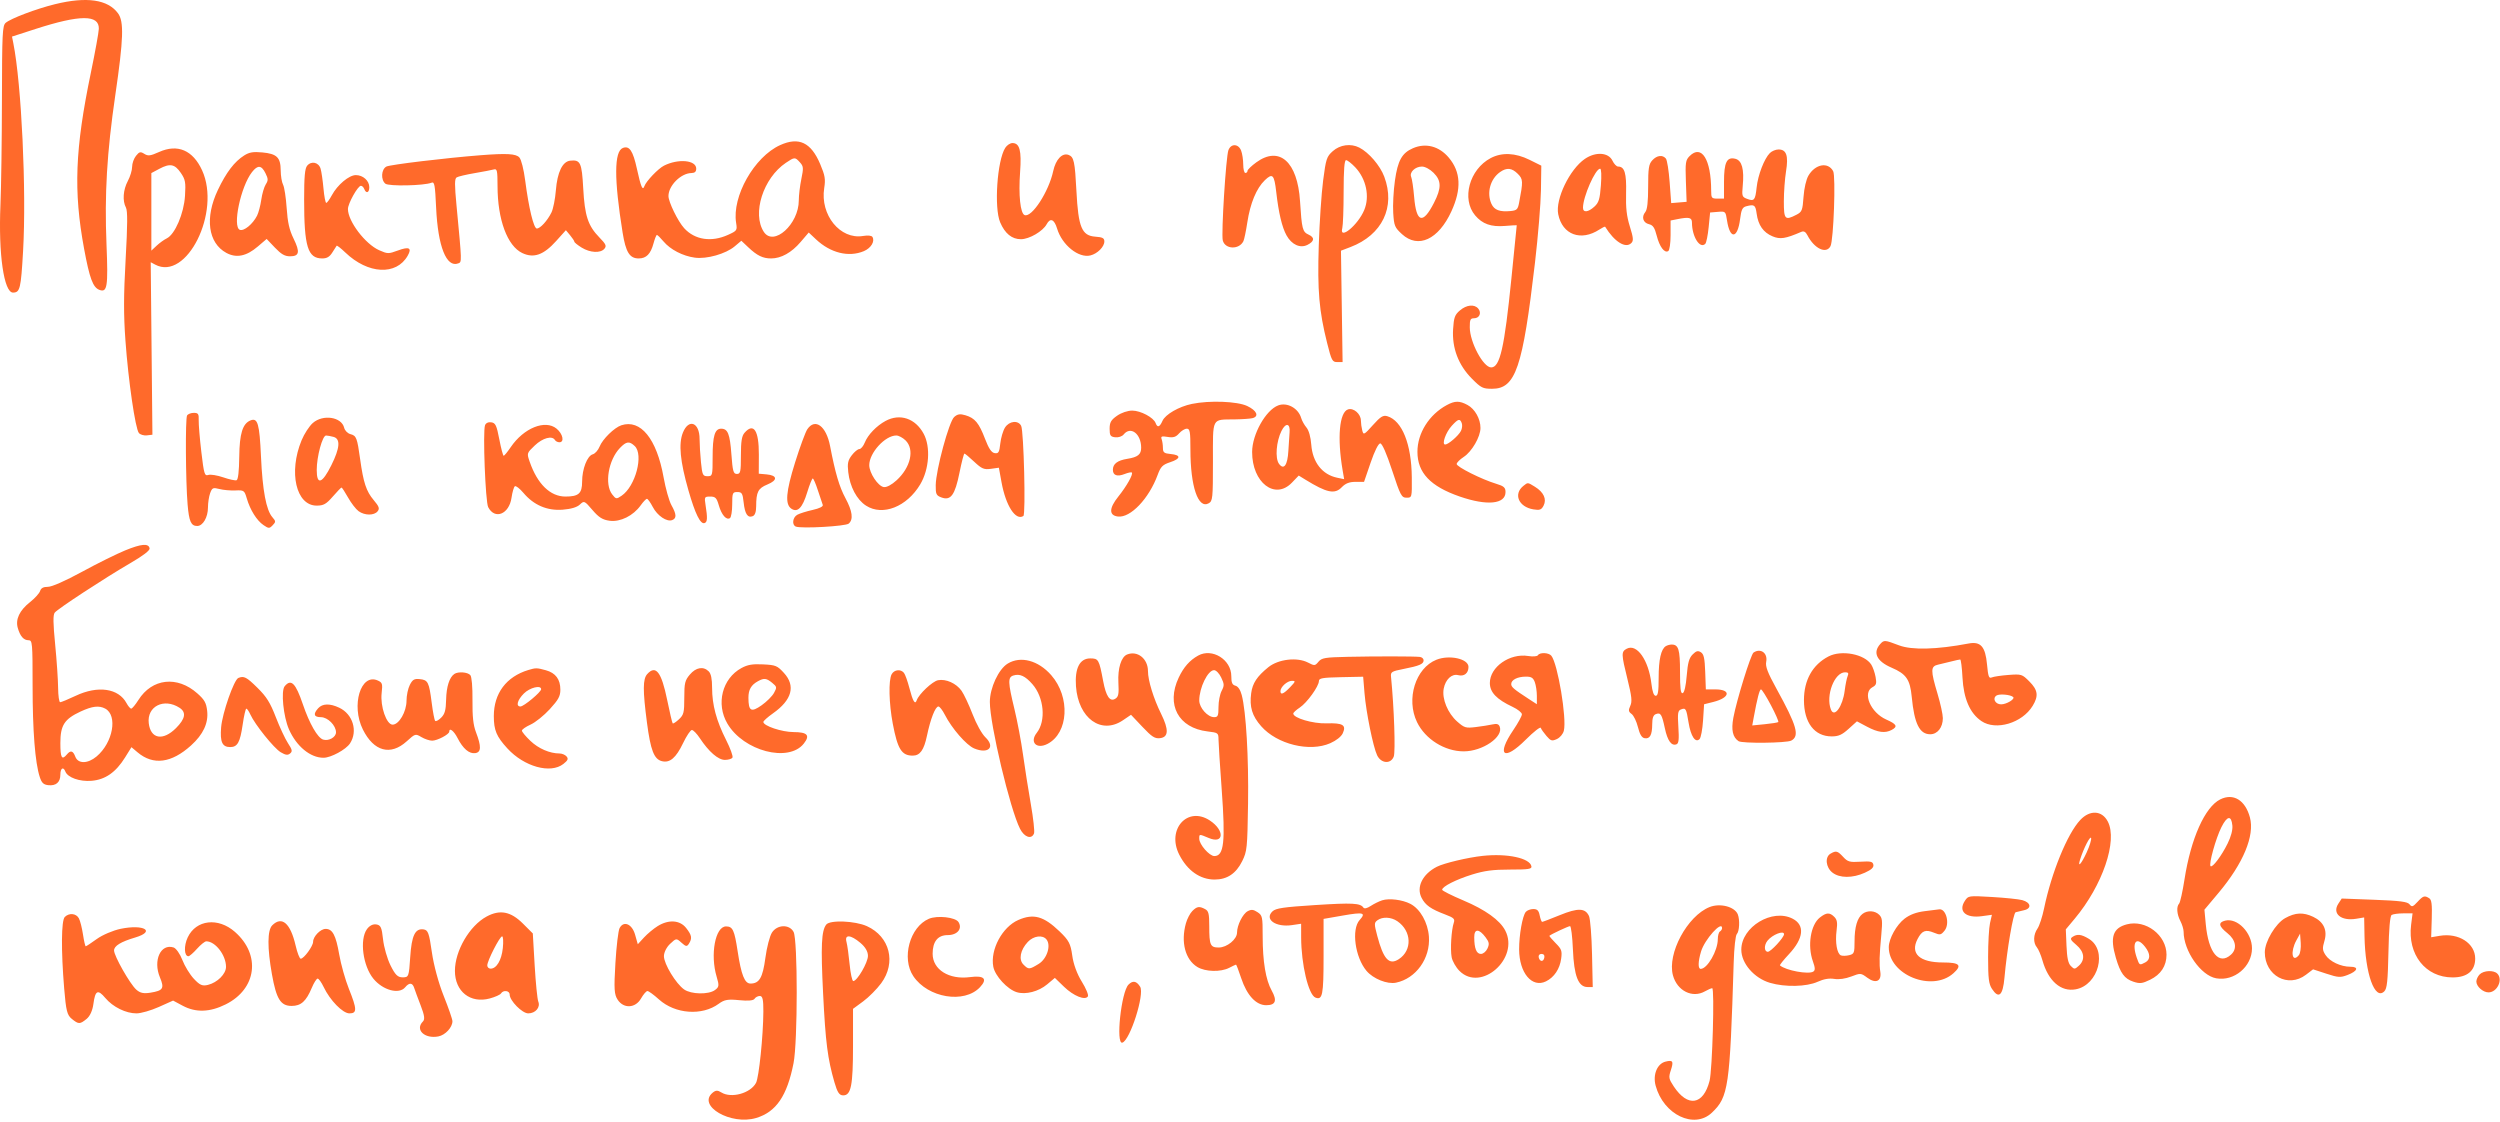
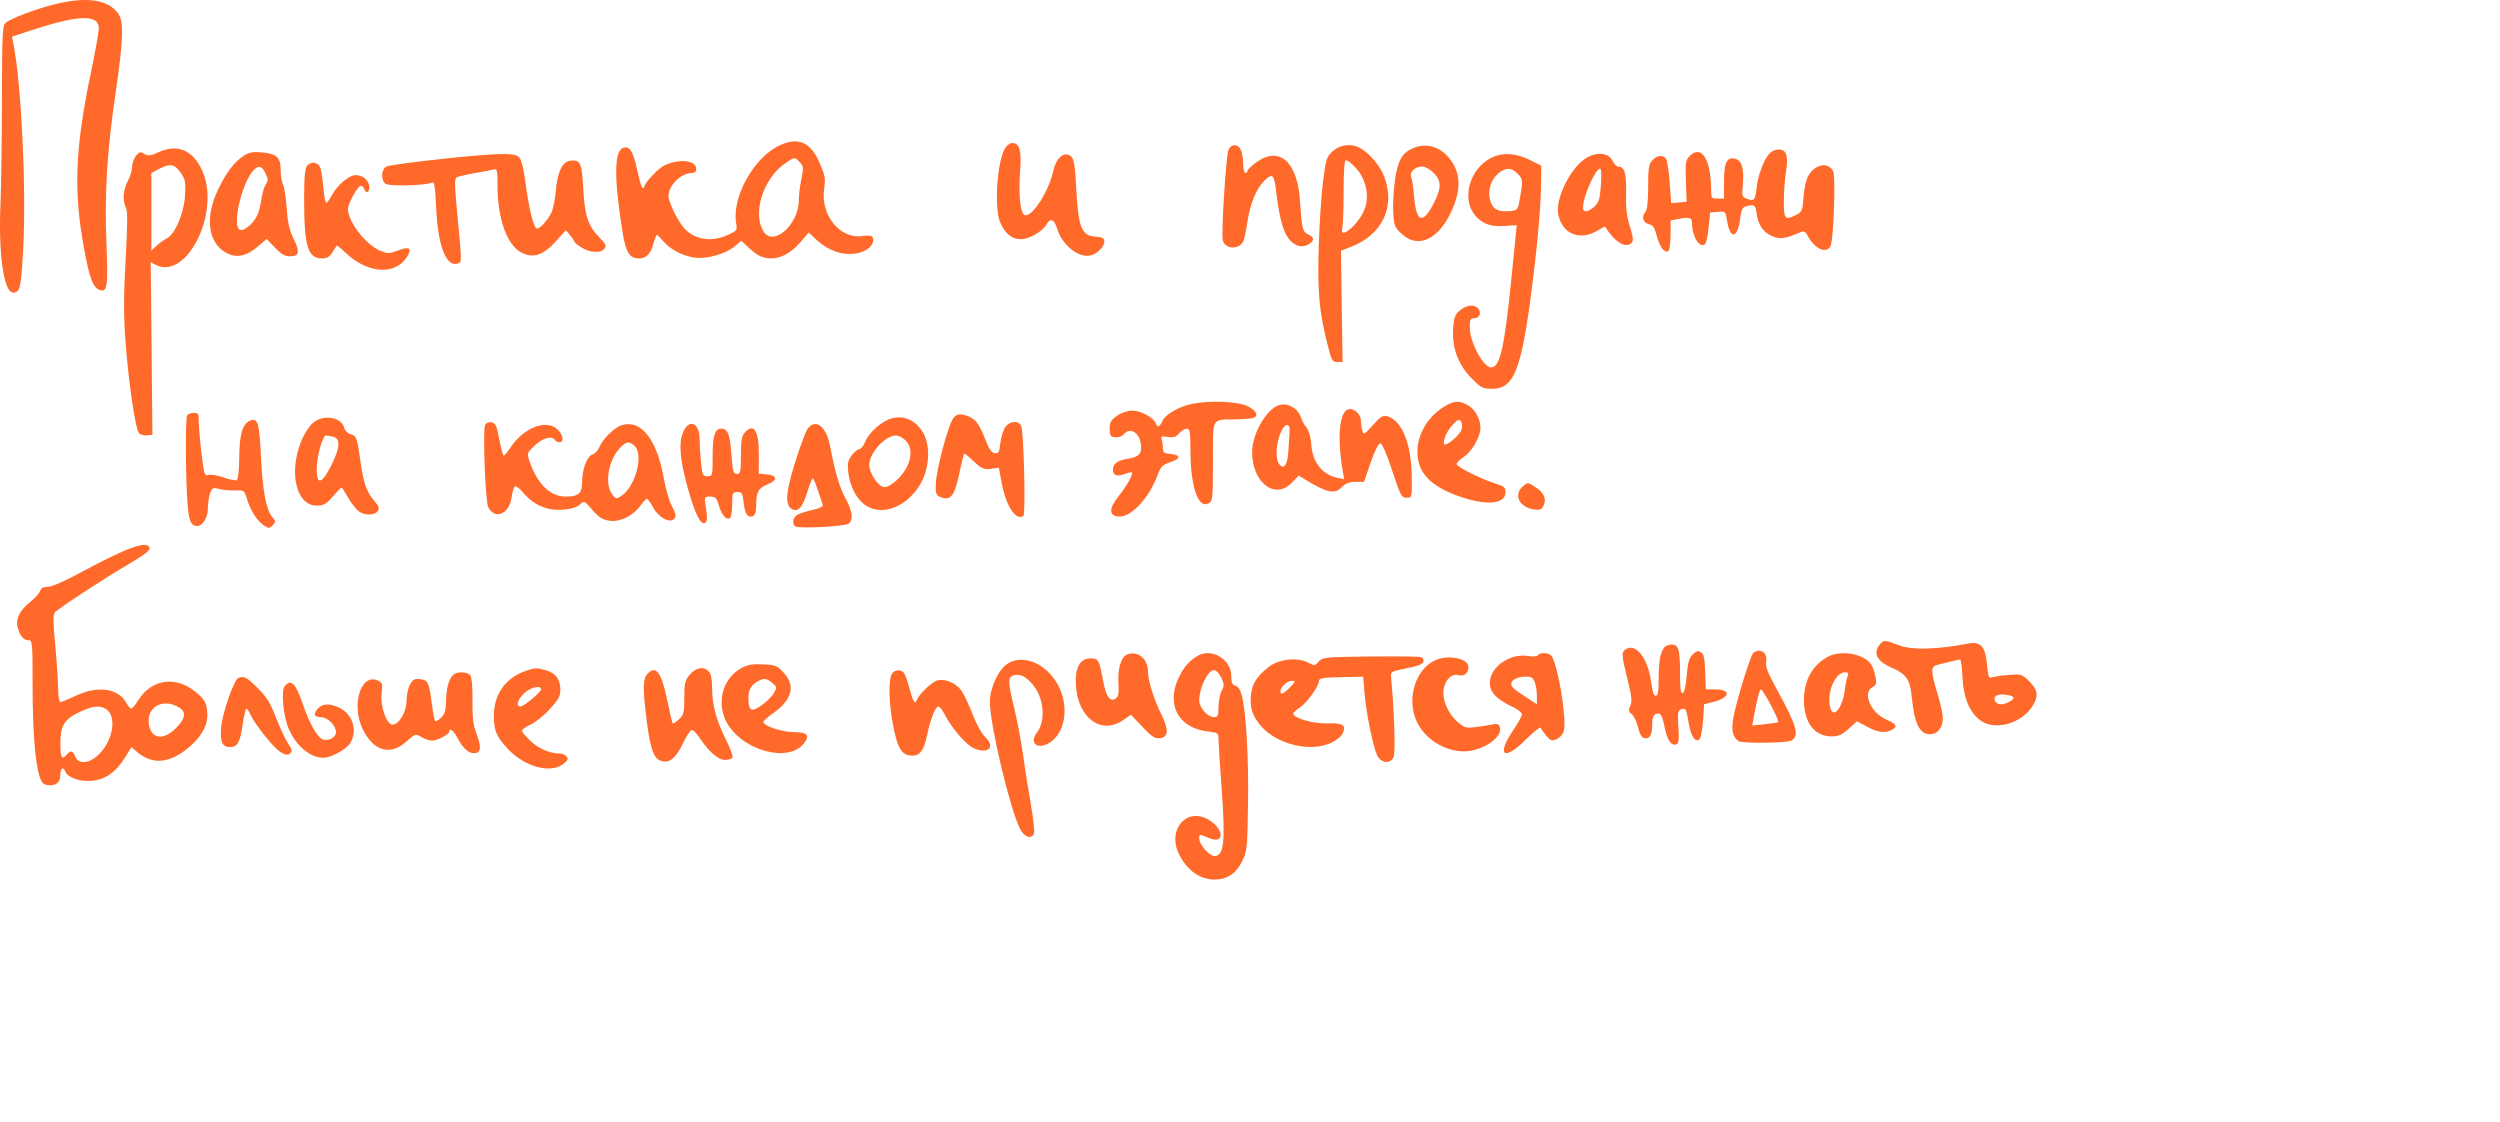
<svg xmlns="http://www.w3.org/2000/svg" width="1170" height="525" viewBox="0 0 1170 525" fill="none">
  <path fill-rule="evenodd" clip-rule="evenodd" d="M557.829 189.025C551.735 190.279 545.361 193.949 544.04 196.966C542.738 199.937 541.669 200.277 540.825 197.988C539.866 195.389 533.814 192.166 529.888 192.162C527.746 192.16 524.781 193.167 522.762 194.582C519.944 196.557 519.302 197.686 519.302 200.671C519.302 203.823 519.67 204.379 521.935 204.653C523.399 204.83 525.148 204.242 525.877 203.329C529.125 199.258 534.064 203.011 534.064 209.549C534.064 212.689 532.501 213.942 527.611 214.724C522.971 215.467 520.829 217.086 520.829 219.85C520.829 222.502 522.854 223.218 526.394 221.818C527.968 221.196 529.455 220.894 529.698 221.147C530.438 221.915 527.282 227.529 523.387 232.378C518.981 237.863 518.918 241.226 523.21 241.737C529.055 242.433 537.7 233.372 541.772 222.28C543.203 218.386 544.091 217.487 547.668 216.308C552.703 214.651 552.775 212.93 547.829 212.476C544.831 212.201 544.244 211.738 544.244 209.65C544.244 208.278 543.974 206.424 543.646 205.531C543.158 204.209 543.68 204.014 546.456 204.483C549.083 204.926 550.311 204.549 551.795 202.843C552.855 201.625 554.487 200.628 555.421 200.628C556.885 200.628 557.119 201.981 557.118 210.422C557.115 227.66 560.724 238.296 565.646 235.557C567.533 234.506 567.659 233.281 567.659 216.015C567.659 194.921 566.869 196.444 577.906 196.274C581.508 196.219 585.258 195.953 586.238 195.683C589.368 194.819 588.155 192.118 583.693 190.011C579.028 187.809 566.128 187.318 557.829 189.025ZM677.098 189.581C668.807 194.05 663.352 202.727 663.359 211.439C663.365 221.241 669.396 227.613 683.187 232.387C695.948 236.803 704.585 235.957 704.585 230.29C704.585 228.17 703.813 227.49 700.17 226.392C693.465 224.373 681.674 218.465 681.719 217.148C681.74 216.506 683.214 215.028 684.995 213.864C688.841 211.348 692.838 204.462 692.861 200.311C692.885 196.057 690.262 191.389 686.803 189.529C683.034 187.502 680.935 187.514 677.098 189.581ZM598.2 189.727C592.362 191.936 586.01 203.274 585.994 211.515C585.965 225.859 596.682 234.134 604.61 225.89L607.809 222.562L610.894 224.46C620.981 230.667 624.665 231.435 627.956 228.012C629.669 226.23 631.512 225.511 634.367 225.511H638.373L641.456 216.511C643.312 211.092 645.1 207.511 645.949 207.511C646.84 207.511 648.898 212.188 651.539 220.216C655.384 231.904 655.923 232.922 658.264 232.922C660.797 232.922 660.809 232.876 660.721 223.393C660.577 207.841 656.178 196.858 649.264 194.786C647.314 194.201 646.089 194.957 642.514 198.949C638.379 203.568 638.114 203.7 637.53 201.434C637.191 200.117 636.907 198.041 636.9 196.822C636.879 193.709 633.459 190.743 630.873 191.596C626.812 192.937 625.755 204.9 628.353 220.117L629.059 224.253L625.806 223.576C618.821 222.123 614.291 216.349 613.676 208.114C613.409 204.524 612.531 201.388 611.435 200.099C610.443 198.934 609.324 196.921 608.947 195.626C607.605 191.023 602.37 188.148 598.2 189.727ZM87.551 194.449C86.701 195.88 86.874 225.21 87.796 236.099C88.474 244.082 89.403 246.158 92.303 246.158C94.961 246.158 97.326 242.091 97.326 237.521C97.326 235.359 97.787 232.331 98.35 230.791C99.273 228.266 99.695 228.076 102.676 228.855C104.493 229.331 107.862 229.633 110.163 229.528C114.153 229.345 114.398 229.515 115.491 233.246C117.082 238.676 120.157 243.593 123.299 245.734C125.748 247.403 126.082 247.41 127.606 245.824C129.131 244.239 129.121 243.948 127.48 242.062C124.574 238.723 122.867 229.624 122.137 213.595C121.439 198.246 120.614 195.404 117.25 196.747C113.546 198.226 112.091 202.916 111.97 213.769C111.893 220.597 111.443 224.498 110.702 224.756C110.069 224.975 107.268 224.366 104.477 223.401C101.687 222.438 98.542 221.933 97.489 222.28C95.748 222.855 95.452 221.88 94.225 211.506C93.483 205.232 92.93 198.551 92.993 196.658C93.092 193.709 92.763 193.216 90.697 193.216C89.369 193.216 87.954 193.771 87.551 194.449ZM446.565 195.149C444.147 197.271 438.008 219.932 437.918 227.065C437.866 231.282 438.16 231.907 440.628 232.818C444.952 234.411 446.926 231.697 449.032 221.257C450.029 216.317 451.075 212.275 451.354 212.275C451.635 212.275 453.698 213.997 455.938 216.102C459.443 219.396 460.531 219.856 463.743 219.409L467.474 218.888L468.721 225.724C470.731 236.744 475.319 243.817 478.944 241.486C480.09 240.75 479.132 201.758 477.907 199.305C476.526 196.538 472.302 196.99 470.334 200.114C469.41 201.578 468.422 204.939 468.136 207.58C467.69 211.69 467.311 212.339 465.521 212.066C464.018 211.836 462.741 209.951 461.002 205.393C458.16 197.942 456.275 195.669 451.839 194.345C449.297 193.587 448.144 193.763 446.565 195.149ZM146.406 197.957C144.758 199.399 142.392 203.037 141.15 206.042C134.954 221.021 138.552 236.628 148.201 236.628C151.416 236.628 152.68 235.918 155.742 232.393C157.766 230.064 159.608 228.158 159.836 228.158C160.065 228.158 161.447 230.28 162.908 232.874C164.37 235.468 166.577 238.327 167.813 239.227C170.664 241.303 175.091 241.334 176.724 239.287C177.758 237.991 177.428 237.054 174.868 234.021C171.406 229.921 170.068 225.875 168.551 214.922C167.161 204.877 166.787 203.906 164.028 203.186C162.698 202.839 161.385 201.511 161.067 200.189C159.839 195.102 151.174 193.784 146.406 197.957ZM414.445 196.995C410.205 199.285 406.166 203.486 404.723 207.105C404.056 208.784 402.91 210.158 402.178 210.158C401.447 210.158 399.852 211.468 398.634 213.069C396.826 215.446 396.523 216.891 396.977 220.939C397.747 227.783 400.97 233.856 405.316 236.649C413.092 241.648 424.428 237.185 430.683 226.663C434.883 219.599 435.587 209.128 432.274 202.999C428.374 195.781 421.181 193.359 414.445 196.995ZM684.111 198.057C684.449 198.973 684.272 200.604 683.718 201.682C682.555 203.943 677.801 208.04 676.341 208.04C674.618 208.04 676.607 202.355 679.397 199.305C682.461 195.955 683.258 195.744 684.111 198.057ZM226.991 199.025C225.905 201.968 227.175 234.852 228.471 237.35C231.588 243.362 238.281 240.654 239.394 232.93C239.775 230.29 240.486 227.875 240.973 227.562C241.461 227.248 243.26 228.651 244.972 230.68C249.802 236.4 256.054 239.084 263.285 238.539C267.2 238.245 270.018 237.41 271.36 236.148C273.379 234.246 273.496 234.296 277.251 238.671C280.263 242.182 281.985 243.259 285.31 243.713C290.292 244.395 296.386 241.367 299.855 236.486C301.042 234.818 302.353 233.452 302.769 233.452C303.184 233.452 304.407 235.157 305.486 237.239C307.629 241.378 312.102 244.392 314.613 243.39C316.722 242.548 316.62 240.666 314.235 236.424C313.152 234.498 311.5 228.634 310.563 223.393C307.333 205.322 299.804 196.053 290.775 199.033C287.499 200.115 282.007 205.498 280.615 208.993C279.941 210.687 278.503 212.314 277.422 212.609C274.832 213.313 272.429 219.49 272.429 225.44C272.429 230.952 270.804 232.395 264.606 232.389C257.526 232.381 251.508 226.528 247.911 216.148C246.505 212.093 246.512 212.071 250.287 208.472C253.989 204.945 258.41 203.748 259.703 205.922C260.049 206.505 260.992 206.981 261.799 206.981C264.26 206.981 263.436 203.038 260.467 200.604C255.154 196.248 245.115 200.303 239.021 209.268C237.518 211.48 236.036 213.299 235.726 213.312C235.417 213.324 234.501 209.88 233.69 205.658C232.422 199.055 231.895 197.933 229.921 197.642C228.518 197.435 227.38 197.972 226.991 199.025ZM319.593 202.481C317.504 207.676 318.294 215.891 322.191 229.497C325.354 240.542 327.807 245.5 329.758 244.793C331.074 244.316 331.17 242.457 330.199 236.364C329.594 232.57 329.693 232.393 332.396 232.393C334.8 232.393 335.402 233.01 336.408 236.502C337.699 240.983 339.938 243.556 341.61 242.48C342.195 242.105 342.673 239.205 342.673 236.036C342.673 230.682 342.843 230.275 345.086 230.275C347.197 230.275 347.565 230.882 348.025 235.132C348.613 240.561 349.903 242.514 352.276 241.567C353.332 241.145 353.877 239.575 353.886 236.926C353.909 230.219 354.786 228.521 359.148 226.739C364.063 224.731 363.866 222.466 358.736 222.012L355.104 221.69L355.144 212.775C355.194 201.429 352.708 197.648 348.43 202.565C347.151 204.033 346.745 206.588 346.745 213.153C346.745 220.869 346.542 221.805 344.86 221.805C343.221 221.805 342.885 220.601 342.295 212.625C341.586 203.033 340.624 200.628 337.494 200.628C334.538 200.628 333.511 204.024 333.511 213.794C333.511 222.616 333.446 222.864 331.11 222.864C328.92 222.864 328.654 222.294 328.056 216.355C327.697 212.776 327.403 207.868 327.403 205.449C327.403 197.656 322.312 195.722 319.593 202.481ZM377.828 200.893C376.942 202.204 374.373 209.17 372.117 216.374C367.774 230.244 367.317 236.085 370.415 238.104C373.308 239.989 375.566 237.639 377.757 230.464C378.855 226.866 380.032 223.922 380.371 223.922C380.709 223.922 381.789 226.424 382.769 229.481C383.751 232.538 384.774 235.591 385.045 236.264C385.35 237.024 383.558 237.93 380.315 238.653C377.443 239.293 374.213 240.308 373.136 240.907C370.933 242.133 370.503 245.662 372.462 246.444C375.044 247.474 395.741 246.305 397.2 245.046C399.449 243.104 398.958 239.259 395.683 233.171C392.789 227.789 390.935 221.508 388.476 208.74C386.667 199.347 381.463 195.513 377.828 200.893ZM603.525 202.32C603.376 204.01 603.12 207.898 602.958 210.96C602.6 217.731 600.836 220.169 598.556 217.04C596.68 214.466 597.282 206.605 599.732 201.676C601.712 197.694 603.904 198.066 603.525 202.32ZM156.118 204.472C159.422 205.393 159.086 209.672 155.073 217.732C150.768 226.383 148.228 227.208 148.228 219.957C148.228 213.662 150.896 203.799 152.595 203.82C153.273 203.827 154.859 204.121 156.118 204.472ZM423.796 206.107C428.111 210.323 426.214 218.739 419.586 224.793C417.272 226.905 414.921 228.149 413.615 227.953C410.916 227.547 406.808 221.341 406.813 217.677C406.822 211.926 414.219 203.82 419.47 203.809C420.553 203.807 422.5 204.84 423.796 206.107ZM297.036 208.734C301.318 212.764 297.434 227.56 290.928 231.994C288.472 233.668 288.271 233.639 286.5 231.365C282.813 226.629 284.714 215.283 290.142 209.639C293.137 206.525 294.499 206.346 297.036 208.734ZM712.98 227.364C708.152 231.199 710.672 237.215 717.594 238.384C720.6 238.891 721.385 238.603 722.406 236.618C723.953 233.612 722.437 230.321 718.346 227.807C714.904 225.693 715.066 225.706 712.98 227.364Z" fill="#FF6A2B" />
-   <path fill-rule="evenodd" clip-rule="evenodd" d="M227.729 428.942C219.74 433.257 212.903 444.984 212.903 454.376C212.903 464.017 220.112 469.729 229.198 467.286C231.71 466.61 234.079 465.549 234.465 464.927C235.536 463.196 238.521 463.581 238.521 465.45C238.521 468.314 244.388 474.261 247.214 474.261C250.59 474.261 253.009 471.43 251.923 468.752C251.467 467.624 250.702 459.987 250.223 451.779L249.354 436.855L244.76 432.266C239.033 426.547 233.985 425.562 227.729 428.942ZM30.322 429.142C28.674 430.787 28.554 444.73 30.035 462.595C30.9 473.042 31.407 475.062 33.606 476.84C36.785 479.411 37.363 479.412 40.513 476.866C42.096 475.584 43.293 472.963 43.71 469.859C44.571 463.454 45.756 462.862 49.299 467.069C52.847 471.279 58.894 474.261 63.887 474.261C65.952 474.261 70.648 472.913 74.323 471.266L81.005 468.272L85.513 470.685C91.633 473.96 98.181 473.753 105.626 470.048C120.15 462.819 122.178 446.851 109.936 436.116C102.072 429.221 91.787 430.416 87.859 438.681C85.977 442.64 86.164 447.515 88.196 447.515C88.687 447.515 90.49 445.945 92.201 444.026C93.914 442.108 95.869 440.538 96.546 440.538C100.778 440.538 105.776 447.009 105.776 452.487C105.776 455.804 101.745 459.834 97.336 460.927C94.704 461.58 93.532 461.074 90.725 458.073C88.848 456.065 86.423 452.099 85.336 449.257C84.249 446.416 82.398 443.786 81.221 443.412C75.174 441.496 71.536 449.493 74.851 457.417C77.007 462.568 76.361 463.614 70.425 464.575C67.181 465.101 65.549 464.743 63.742 463.109C60.775 460.427 53.377 447.38 53.377 444.827C53.377 442.69 56.527 440.75 63.214 438.77C73.077 435.85 67.407 432.419 56.469 434.686C52.941 435.418 47.924 437.556 45.322 439.44C42.718 441.323 40.382 442.863 40.128 442.863C39.876 442.863 39.296 440.377 38.839 437.34C38.383 434.302 37.519 430.9 36.919 429.781C35.662 427.433 32.353 427.112 30.322 429.142ZM434.726 429.99C425.769 433.796 421.794 448.488 427.452 456.874C434.308 467.034 451.272 469.836 458.623 462.023C462.31 458.103 460.623 456.404 453.924 457.291C444.149 458.587 436.473 453.784 436.473 446.372C436.473 440.633 438.893 437.63 443.52 437.63C448.041 437.63 450.524 434.631 448.573 431.525C447.148 429.254 438.67 428.316 434.726 429.99ZM476.587 430.545C469.068 433.815 463.366 444.454 464.862 452.419C465.675 456.746 471.473 463.032 475.873 464.359C480.021 465.609 486.072 464.04 490.075 460.677L493.675 457.652L497.969 461.808C502.428 466.124 507.886 468.324 509.133 466.309C509.529 465.67 508.24 462.555 506.268 459.389C504.058 455.839 502.35 451.164 501.811 447.195C501.056 441.647 500.235 440.086 495.862 435.889C488.419 428.748 483.716 427.444 476.587 430.545ZM127.401 433.062C125.109 435.351 125.064 443.633 127.275 456.022C129.335 467.562 131.338 470.772 136.48 470.772C140.878 470.772 143.275 468.62 145.92 462.298C146.914 459.924 148.146 457.981 148.66 457.981C149.173 457.981 150.439 459.752 151.472 461.916C154.471 468.196 160.397 474.261 163.536 474.261C167.154 474.261 167.11 472.331 163.272 462.75C161.592 458.556 159.555 451.313 158.745 446.654C157.177 437.64 155.624 434.723 152.392 434.723C149.98 434.723 146.531 438.277 146.531 440.763C146.531 442.78 142.216 448.678 140.74 448.678C140.211 448.678 139.142 445.931 138.365 442.573C135.923 432.01 131.926 428.544 127.401 433.062ZM307.804 433.41C305.883 434.601 303.001 437 301.399 438.741L298.488 441.905L297.225 437.442C295.797 432.401 291.878 430.738 289.966 434.362C289.356 435.52 288.475 442.881 288.012 450.72C287.29 462.909 287.444 465.393 289.071 467.872C291.887 472.165 297.388 471.872 299.999 467.291C301.089 465.377 302.442 463.807 303.005 463.802C303.568 463.799 305.995 465.57 308.4 467.74C315.99 474.588 328.606 475.498 336.379 469.759C338.978 467.841 340.685 467.541 345.929 468.081C350.076 468.508 352.6 468.28 353.126 467.43C353.571 466.71 354.691 466.121 355.614 466.121C356.901 466.121 357.283 467.817 357.252 473.389C357.191 484.792 355.191 504.222 353.815 506.791C351.193 511.684 342.22 514.148 337.576 511.252C335.835 510.167 334.959 510.197 333.515 511.395C326.147 517.501 342.061 526.75 353.861 523.22C363.232 520.416 368.372 512.877 371.386 497.518C373.348 487.518 373.36 439.795 371.4 436.14C369.434 432.47 363.774 432.635 361.282 436.435C360.245 438.015 358.852 443.38 358.188 448.354C356.956 457.577 355.365 460.306 351.218 460.306C348.499 460.306 346.902 456.282 345.218 445.189C343.71 435.257 342.917 433.56 339.787 433.56C334.745 433.56 332.286 446.751 335.395 457.114C336.636 461.254 336.55 461.923 334.589 463.354C331.596 465.54 323.475 465.377 320.168 463.062C316.338 460.383 310.715 451.121 310.715 447.49C310.715 445.735 311.95 443.273 313.614 441.712C316.458 439.043 316.558 439.033 318.925 441.173C320.989 443.037 321.493 443.106 322.413 441.654C324.023 439.112 323.768 437.674 321.11 434.299C318.18 430.579 312.934 430.229 307.804 433.41ZM386.697 432.688C384.419 435.555 384.093 442.633 385.211 464.961C386.361 487.906 387.328 495.48 390.524 506.53C391.894 511.268 392.81 512.636 394.615 512.636C398.302 512.636 399.211 508.038 399.211 489.403V472.136L403.965 468.644C406.581 466.723 410.38 462.898 412.408 460.145C419.514 450.495 416.469 438.32 405.731 433.45C400.19 430.938 388.461 430.468 386.697 432.688ZM171.679 434.916C168.227 439.838 169.85 452.063 174.748 458.034C179.192 463.449 186.755 465.493 189.615 462.051C191.533 459.742 193.032 459.846 193.837 462.341C194.198 463.46 195.565 467.155 196.875 470.551C198.659 475.174 198.923 477.059 197.929 478.052C194.113 481.863 198.666 486.284 205.135 485.049C208.398 484.427 211.739 480.823 211.739 477.925C211.739 477.028 209.902 471.711 207.659 466.11C205.263 460.131 202.972 451.67 202.108 445.616C200.828 436.646 200.324 435.259 198.227 434.958C194.283 434.391 192.64 437.804 191.979 447.943C191.381 457.09 191.266 457.399 188.45 457.399C186.133 457.399 184.972 456.256 182.757 451.795C181.227 448.714 179.655 443.219 179.264 439.585C178.66 433.977 178.174 432.925 176.046 432.622C174.474 432.399 172.844 433.255 171.679 434.916ZM235.318 443.736C234.716 449.403 232.379 453.329 229.607 453.329C228.745 453.329 228.041 452.647 228.041 451.813C228.041 449.657 233.887 438.212 234.989 438.212C235.493 438.212 235.641 440.698 235.318 443.736ZM402.615 441.223C404.974 443.204 406.198 445.297 406.198 447.349C406.198 450.458 401.145 459.144 399.337 459.144C398.81 459.144 398.041 455.611 397.625 451.294C397.209 446.978 396.549 442.267 396.158 440.828C395.175 437.214 398.055 437.39 402.615 441.223ZM489.757 439.665C491.999 442.449 489.992 448.738 486.104 451.106C481.674 453.804 481.375 453.816 478.973 451.417C476.631 449.08 477.495 444.588 481.01 440.828C483.696 437.955 487.926 437.392 489.757 439.665ZM528.142 460.793C524.721 464.209 522.096 488.939 525.26 487.958C528.887 486.835 535.758 465.227 533.583 461.783C531.872 459.071 530.174 458.763 528.142 460.793Z" fill="#FF6A2B" />
-   <path fill-rule="evenodd" clip-rule="evenodd" d="M1039.07 374.112C1031.9 377.698 1025.32 392.417 1022.34 411.582C1021.45 417.277 1020.32 422.363 1019.83 422.886C1018.49 424.308 1018.74 427.848 1020.43 431.072C1021.25 432.647 1021.92 434.867 1021.93 436.004C1021.95 445.047 1029.98 456.547 1037.18 457.849C1045.57 459.365 1053.92 452.375 1053.93 443.834C1053.93 436.498 1047.08 429.428 1041.36 430.865C1038 431.707 1038.32 433.449 1042.43 436.729C1046.43 439.917 1047.12 444.054 1044.1 446.781C1038.47 451.877 1033.55 445.928 1032.3 432.524L1031.67 425.737L1038.3 417.836C1049.86 404.062 1055.26 391.073 1052.96 382.544C1050.78 374.446 1045.19 371.054 1039.07 374.112ZM973.549 383.761C967.523 390.187 960.109 408.312 956.628 425.132C955.813 429.069 954.423 433.323 953.539 434.586C951.586 437.374 951.463 441.222 953.258 443.357C953.989 444.226 955.157 446.961 955.855 449.436C958.594 459.15 964.518 464.299 971.457 462.997C982.137 460.994 986.382 444.73 977.62 439.388C974.062 437.219 972.15 436.989 969.931 438.464C968.678 439.297 968.967 439.912 971.69 442.199C975.5 445.399 975.969 449.187 972.9 451.964C970.982 453.7 970.773 453.707 969.156 452.09C967.905 450.839 967.357 448.293 967.122 442.656L966.801 434.936L970.937 429.991C984.008 414.364 991.126 393.516 986.468 384.508C983.747 379.245 978.091 378.918 973.549 383.761ZM1044.75 386.359C1044.95 388.392 1044.11 391.576 1042.52 394.782C1039.66 400.582 1035.4 406.225 1034.54 405.372C1033.62 404.463 1036.99 392.355 1039.62 387.12C1042.32 381.736 1044.27 381.447 1044.75 386.359ZM976.565 398.923C974.044 404.43 972.162 406.439 973.508 402.186C975.151 396.997 978.206 391.026 978.631 392.173C978.883 392.854 977.954 395.891 976.565 398.923ZM856.681 399.516C853.968 401.096 854.45 405.913 857.566 408.363C860.938 411.016 866.999 411.042 872.757 408.429C875.854 407.023 876.984 405.964 876.735 404.701C876.441 403.211 875.499 402.99 870.698 403.28C865.631 403.587 864.748 403.342 862.606 401.03C859.966 398.182 859.275 398.005 856.681 399.516ZM693.931 400.544C686.974 401.285 675.772 403.946 672.454 405.644C665.704 409.101 662.72 415.193 665.316 420.215C667.086 423.637 669.625 425.43 676.255 427.938C680.413 429.512 680.981 430.052 680.37 431.85C679.243 435.168 678.679 444.279 679.372 447.973C679.721 449.835 681.375 452.726 683.046 454.397C693.127 464.478 711.196 448.519 704.457 435.487C701.946 430.63 695.142 425.745 684.829 421.393C679.385 419.096 674.931 416.852 674.931 416.408C674.931 414.912 681.374 411.635 688.931 409.286C694.739 407.481 698.75 406.956 706.709 406.958C715.338 406.96 716.942 406.718 716.709 405.448C716.001 401.591 705.441 399.317 693.931 400.544ZM919.527 421.649C916.336 426.519 920.004 429.799 927.491 428.773L932.212 428.126L931.321 432.031C930.832 434.179 930.431 441.356 930.431 447.981C930.431 457.928 930.747 460.508 932.244 462.792C935.424 467.643 937.34 465.934 938.087 457.58C939.265 444.402 942.193 427.271 943.324 426.933C943.933 426.752 945.698 426.324 947.247 425.984C950.947 425.17 950.461 422.36 946.431 421.262C944.781 420.813 938.422 420.152 932.299 419.795C921.207 419.147 921.162 419.154 919.527 421.649ZM1131.37 422.102C1129.19 424.451 1128.75 424.584 1127.66 423.22C1126.69 421.995 1123.25 421.552 1111.18 421.094L1095.93 420.515L1094.36 422.909C1091.31 427.557 1095.59 431.172 1102.72 429.976L1106.43 429.355L1106.59 438.145C1106.9 455.738 1111.43 468.365 1115.85 463.947C1117.13 462.663 1117.5 459.226 1117.79 445.651C1118.02 434.553 1118.53 428.689 1119.29 428.201C1119.92 427.797 1122.38 427.46 1124.75 427.451L1129.08 427.436L1128.4 432.83C1126.67 446.706 1135.14 457.436 1147.83 457.436C1154.68 457.436 1158.39 454.334 1158.39 448.599C1158.39 441.439 1150.61 436.469 1141.76 437.965L1137.79 438.636L1138.06 429.969C1138.27 423.265 1138 421.093 1136.88 420.384C1134.7 419.001 1134.05 419.201 1131.37 422.102ZM646.845 421.348C645.422 421.803 643.021 422.986 641.509 423.977C639.813 425.088 638.506 425.397 638.096 424.784C636.663 422.642 633.024 422.446 615.557 423.566C600.665 424.521 597.094 425.044 595.542 426.499C591.57 430.222 597.048 434.088 604.681 432.948L608.931 432.313L608.939 438.625C608.954 451.29 612.355 465.617 615.647 466.881C618.939 468.144 619.431 465.647 619.431 447.686V430.045L628.681 428.432C638.112 426.787 639.405 427.149 636.313 430.567C632.387 434.904 634.149 447.976 639.518 454.357C642.65 458.079 649.259 460.729 653.322 459.893C662.686 457.966 669.464 448.488 668.731 438.348C668.251 431.716 664.669 425.386 660.04 422.992C656.307 421.062 650.141 420.293 646.845 421.348ZM800.058 424.513C789.645 428.681 780.198 446.287 782.93 456.433C784.892 463.718 792.049 467.298 797.931 463.936C799.306 463.15 800.826 462.491 801.309 462.471C802.47 462.425 801.377 500.79 800.073 505.859C797.155 517.201 789.865 518.337 783.333 508.468C780.972 504.9 780.847 504.222 781.935 500.925C783.341 496.662 782.92 495.971 779.449 496.842C775.559 497.819 773.454 502.95 774.837 508.085C778.497 521.679 792.9 528.589 801.176 520.724C808.923 513.362 809.575 508.87 811.364 450.58C811.582 443.488 812.209 437.758 812.837 437.13C814.027 435.94 814.305 430.573 813.31 427.981C811.912 424.338 805.009 422.531 800.058 424.513ZM557.996 426.371C556.932 427.435 555.584 430.023 555.002 432.121C552.553 440.94 554.689 449.097 560.351 452.55C564.084 454.827 571.306 455.01 575.295 452.93C576.871 452.108 578.296 451.436 578.464 451.436C578.631 451.436 579.717 454.288 580.877 457.775C583.551 465.808 587.828 470.436 592.581 470.436C597.004 470.436 597.798 468.329 595.157 463.604C592.37 458.618 590.931 449.993 590.931 438.275C590.931 429.005 590.801 428.397 588.498 426.888C586.563 425.62 585.625 425.529 583.913 426.445C581.605 427.681 578.931 433.051 578.931 436.452C578.931 439.578 574.215 443.436 570.392 443.436C566.409 443.436 565.931 442.361 565.931 433.389C565.931 427.608 565.621 426.341 563.997 425.471C561.263 424.008 560.199 424.168 557.996 426.371ZM714.056 426.785C712.507 428.651 710.927 437.585 710.953 444.322C710.996 455.34 716.991 462.475 723.516 459.276C727.353 457.396 729.983 453.466 730.629 448.648C731.119 444.997 730.823 444.175 728.011 441.362C726.268 439.619 724.974 438.078 725.136 437.937C726.039 437.155 733.994 433.436 734.763 433.436C735.264 433.436 735.875 438.317 736.121 444.283C736.635 456.757 738.645 461.936 742.973 461.936H745.403L745.067 446.514C744.882 438.031 744.249 430.033 743.66 428.74C741.919 424.919 738.505 424.808 729.979 428.294C725.752 430.022 722.044 431.436 721.737 431.436C721.431 431.436 720.911 430.086 720.581 428.436C720.114 426.102 719.448 425.436 717.578 425.436C716.257 425.436 714.672 426.043 714.056 426.785ZM900.701 426.433C896.785 426.935 893.823 428.044 891.343 429.936C887.578 432.807 883.991 439.255 883.953 443.218C883.828 456.204 904.16 464.458 914.192 455.494C918.398 451.736 917.146 450.436 909.322 450.436C898.366 450.436 893.875 446.313 897.402 439.492C899.454 435.524 901.144 434.867 905.093 436.503C907.958 437.69 908.374 437.607 910.069 435.515C912.619 432.365 910.808 425.189 907.559 425.567C906.938 425.639 903.853 426.029 900.701 426.433ZM871.667 427.686C869.194 429.564 867.931 433.891 867.931 440.482C867.931 445.957 867.745 446.445 865.433 447.025C864.059 447.37 862.323 447.417 861.575 447.13C859.722 446.418 858.781 441.05 859.526 435.434C860.003 431.833 859.765 430.413 858.465 429.113C856.283 426.93 854.758 426.997 851.691 429.41C847.364 432.814 845.815 442.555 848.432 449.904C849.525 452.973 849.572 454.057 848.638 454.693C846.484 456.16 835.748 454.181 833.03 451.816C832.809 451.624 834.703 449.249 837.239 446.538C844.129 439.172 844.776 432.959 838.966 429.954C829.435 425.026 814.931 433.775 814.931 444.452C814.931 450.844 820.905 457.757 828.335 459.963C835.362 462.05 845.47 461.828 850.658 459.473C853.505 458.181 856.038 457.741 858.417 458.127C860.618 458.485 863.624 458.061 866.393 457.004C870.755 455.338 870.894 455.349 873.925 457.59C877.866 460.504 880.673 459.211 879.982 454.801C879.427 451.262 879.54 447.122 880.458 437.377C881.06 430.984 880.909 429.556 879.479 428.127C877.483 426.131 873.976 425.933 871.667 427.686ZM1069.43 429.702C1064.97 432.194 1059.93 440.649 1059.93 445.647C1059.93 456.61 1070.84 462.561 1079.21 456.17L1082.52 453.647L1088.72 455.679C1094.3 457.507 1095.29 457.571 1098.6 456.313C1103.39 454.49 1104.12 452.436 1099.98 452.436C1095.5 452.436 1090.36 450.018 1088.36 446.974C1086.89 444.73 1086.81 443.77 1087.82 440.408C1089.33 435.368 1087.5 431.408 1082.57 429.071C1077.91 426.86 1074.2 427.038 1069.43 429.702ZM653.958 431.126C660.671 435.713 661.025 444.708 654.655 448.881C650.115 451.856 647.448 448.964 644.537 437.908C643.082 432.382 643.089 431.843 644.639 430.686C646.98 428.938 651.037 429.129 653.958 431.126ZM995.35 432.595C988.788 434.322 987.388 438.595 990.223 448.249C992.347 455.48 994.227 458.049 998.41 459.429C1001.47 460.439 1002.55 460.316 1006.22 458.54C1011.28 456.087 1013.93 452.047 1013.93 446.782C1013.92 437.64 1004.25 430.254 995.35 432.595ZM805.931 434.377C805.931 434.895 805.481 435.596 804.931 435.936C804.381 436.276 803.931 437.892 803.931 439.527C803.931 444.91 799.027 453.436 795.931 453.436C794.599 453.436 794.666 450.052 796.092 445.294C797.786 439.637 805.931 430.6 805.931 434.377ZM695.249 438.657C696.952 440.941 697.093 441.785 696.126 443.907C695.481 445.324 694.136 446.436 693.069 446.436C690.978 446.436 689.966 443.903 689.945 438.613C689.928 434.537 692.189 434.556 695.249 438.657ZM834.931 437.208C834.931 438.728 828.757 445.436 827.358 445.436C825.598 445.436 825.493 442.368 827.181 440.251C829.452 437.405 834.931 435.254 834.931 437.208ZM1075.87 447.01C1072.7 450.833 1071.77 445.464 1074.68 440.136L1076.43 436.936L1076.74 441.26C1076.91 443.638 1076.52 446.226 1075.87 447.01ZM1003.86 443.071C1006.45 446.369 1006.5 449.059 1004 450.401C1001.31 451.84 1001.26 451.815 1000.03 448.287C997.49 441.005 999.78 437.886 1003.86 443.071ZM722.741 448.186C722.335 450.294 720.56 450.161 720.108 447.989C719.919 447.083 720.47 446.436 721.431 446.436C722.461 446.436 722.951 447.091 722.741 448.186ZM1160.5 456.007C1159.64 456.872 1158.93 458.377 1158.93 459.352C1158.93 461.655 1162.04 464.436 1164.61 464.436C1168.71 464.436 1171.52 458.428 1168.73 455.636C1167.03 453.937 1162.36 454.148 1160.5 456.007Z" fill="#FF6A2B" />
  <path fill-rule="evenodd" clip-rule="evenodd" d="M58.573 257.587C54.625 259.202 45.558 263.698 38.423 267.579C30.446 271.917 24.282 274.635 22.417 274.635C20.284 274.635 19.2 275.216 18.763 276.594C18.421 277.672 16.309 280.004 14.07 281.777C9.123 285.696 7.161 289.838 8.327 293.902C9.436 297.771 11.077 299.635 13.372 299.635C15.15 299.635 15.25 300.765 15.253 320.885C15.256 342.035 16.426 356.949 18.606 363.629C19.505 366.386 20.351 367.204 22.56 367.457C26.211 367.876 28.25 366.104 28.25 362.513C28.25 359.482 29.649 358.627 30.592 361.083C31.671 363.895 37.279 365.88 42.841 365.419C49.273 364.886 54.201 361.455 58.523 354.503L61.519 349.683L64.415 352.121C71.726 358.272 80.228 357.167 89.411 348.871C95.105 343.726 97.595 338.392 96.956 332.709C96.531 328.935 95.729 327.503 92.371 324.522C82.935 316.145 71.176 317.456 64.773 327.599C63.371 329.819 61.857 331.635 61.406 331.635C60.956 331.635 59.978 330.495 59.232 329.101C55.489 322.108 45.836 320.704 35.41 325.636C31.923 327.285 28.661 328.635 28.16 328.635C27.66 328.635 27.226 325.597 27.196 321.885C27.167 318.173 26.547 309.06 25.818 301.635C24.833 291.587 24.783 287.769 25.622 286.704C27.059 284.881 48.898 270.585 61.024 263.53C67.029 260.037 70.197 257.606 70.013 256.635C69.551 254.191 66.194 254.47 58.573 257.587ZM879.961 301.402C876.335 305.409 878.285 309.49 885.25 312.469C892.132 315.413 893.911 317.987 894.694 326.135C895.899 338.687 898.346 343.635 903.348 343.635C906.748 343.635 909.25 340.435 909.25 336.089C909.25 334.383 908.125 329.229 906.75 324.635C903.471 313.678 903.504 311.84 907 311.057C908.513 310.718 911.325 310.037 913.25 309.544C915.175 309.05 917.031 308.644 917.375 308.641C917.718 308.638 918.198 312.417 918.44 317.039C918.963 326.994 921.922 333.811 927.309 337.474C934.071 342.071 946.364 338.416 951.285 330.345C954.123 325.691 953.749 322.934 949.734 318.919C946.32 315.505 946.04 315.417 939.984 315.873C936.556 316.131 933.03 316.655 932.149 317.038C930.8 317.625 930.45 316.666 929.924 310.935C929.157 302.589 926.95 300.088 921.298 301.163C906.393 304 894.75 304.308 888.75 302.025C882.04 299.473 881.727 299.45 879.961 301.402ZM779.563 302.421C777.35 303.828 776.25 308.735 776.25 317.2C776.25 323.652 775.93 325.635 774.888 325.635C773.976 325.635 773.305 323.757 772.859 319.964C771.56 308.909 766.034 301.075 761.317 303.599C758.698 305.001 758.724 306.016 761.687 317.98C763.663 325.96 763.906 328.295 762.976 330.337C762.018 332.439 762.12 333.067 763.592 334.143C764.562 334.852 765.894 337.61 766.553 340.272C767.387 343.644 768.32 345.221 769.63 345.472C772.135 345.951 773.216 344.008 773.235 338.992C773.246 336.057 773.736 334.662 774.917 334.209C777.18 333.341 777.735 334.208 779.146 340.808C780.405 346.696 782.243 349.235 784.593 348.334C785.645 347.93 785.849 346.063 785.475 340.24C785.062 333.804 785.24 332.576 786.663 332.03C788.953 331.151 789.175 331.532 790.259 338.192C791.302 344.599 793.454 347.831 795.39 345.895C796.024 345.261 796.762 341.334 797.029 337.169L797.515 329.597L801.852 328.505C809.717 326.525 810.3 322.635 802.731 322.635H798.331L798.04 314.49C797.811 308.055 797.386 306.117 796.014 305.254C794.642 304.392 793.832 304.609 792.152 306.288C790.5 307.94 789.884 310.149 789.388 316.194C788.991 321.041 788.279 324.131 787.5 324.388C786.554 324.701 786.25 322.279 786.25 314.418C786.25 303.895 785.546 301.618 782.3 301.65C781.447 301.659 780.216 302.005 779.563 302.421ZM820.654 305.4C819.367 306.263 812.715 327.754 811.202 335.935C810.148 341.641 810.908 345.039 813.65 346.87C815.34 347.998 836.128 347.771 838.316 346.6C842.314 344.46 840.959 339.703 831.406 322.341C827.254 314.794 826.147 311.902 826.58 309.737C827.397 305.648 823.997 303.159 820.654 305.4ZM527.479 306.304C524.723 307.413 523.055 312.776 523.406 319.402C523.693 324.83 523.451 326.089 521.941 327.02C519.438 328.564 517.629 325.922 516.281 318.753C514.375 308.624 514.097 308.135 510.226 308.135C505.311 308.135 502.953 312.739 503.554 321.164C504.626 336.188 515.394 343.978 525.549 337.077L529.313 334.52L534.644 340.157C539.087 344.855 540.456 345.739 542.862 345.465C546.908 345.003 547.074 341.505 543.402 334.083C539.863 326.927 537.25 318.436 537.25 314.088C537.25 308.264 532.337 304.35 527.479 306.304ZM560.75 306.802C556.799 308.987 553.946 312.219 551.627 317.135C545.641 329.829 551.477 340.69 565.153 342.31C570.058 342.891 570.25 343.031 570.258 346.024C570.262 347.735 570.94 358.342 571.764 369.595C573.557 394.087 572.827 400.635 568.304 400.635C566.003 400.635 561.25 395.192 561.25 392.558C561.25 390.243 561.097 390.255 565.759 392.203C572.852 395.167 573.23 388.635 566.234 384.006C555.805 377.104 545.892 388.093 551.864 399.935C555.637 407.415 561.624 411.637 568.45 411.631C574.308 411.626 578.486 408.828 581.363 402.983C583.621 398.398 583.768 396.942 584.088 376.135C584.418 354.609 583.16 332.978 581.13 325.273C580.488 322.837 579.4 321.226 578.181 320.907C576.681 320.514 576.25 319.514 576.25 316.418C576.25 308.701 567.327 303.165 560.75 306.802ZM719.749 306.637C719.392 307.215 717.455 307.372 715.175 307.007C706.545 305.627 697.25 312.169 697.25 319.623C697.25 323.999 700.363 327.268 707.91 330.815C710.297 331.937 712.25 333.505 712.25 334.3C712.25 335.095 710.449 338.397 708.247 341.639C700.113 353.617 703.762 356.457 714.057 346.161C717.715 342.503 720.878 340.018 721.085 340.64C721.292 341.261 722.486 342.96 723.738 344.416C725.766 346.774 726.298 346.934 728.605 345.883C730.077 345.213 731.491 343.525 731.88 341.974C733.312 336.268 729.022 310.556 726.026 306.885C724.805 305.39 720.622 305.225 719.749 306.637ZM855.75 307.208C848.281 311.092 844.25 318.263 844.25 327.664C844.25 338.202 849.163 344.635 857.212 344.635C860.421 344.635 862.041 343.915 865.146 341.11L869.049 337.584L873.798 340.11C878.895 342.819 882.231 343.251 885.316 341.6C888.257 340.026 887.677 338.918 882.777 336.75C875.413 333.493 871.47 324.193 876.345 321.584C878.109 320.64 878.335 319.884 877.771 316.799C877.403 314.784 876.494 312.19 875.751 311.034C872.582 306.109 861.822 304.05 855.75 307.208ZM630.75 307.395C620.074 307.626 618.562 307.88 617.049 309.696C615.42 311.649 615.209 311.665 612.138 310.077C607.047 307.445 598.248 308.478 593.58 312.256C588.287 316.54 586.181 319.728 585.554 324.408C584.693 330.823 585.967 335.032 590.236 339.882C597.686 348.345 612.925 352.084 622.574 347.816C625.406 346.563 627.702 344.736 628.418 343.166C630.169 339.322 628.461 338.281 620.804 338.528C614.441 338.734 605.245 336.022 605.253 333.941C605.254 333.498 606.625 332.235 608.298 331.135C611.665 328.922 617.247 321.182 617.256 318.714C617.261 317.392 618.944 317.1 627.611 316.92L637.959 316.705L638.594 324.42C639.326 333.3 642.627 349.557 644.493 353.469C646.345 357.351 650.893 357.703 652.274 354.073C653.144 351.785 652.436 331.119 650.993 316.703C650.771 314.48 651.267 314.17 656.75 313.097C664.29 311.622 666.25 310.782 666.25 309.028C666.25 308.262 665.463 307.546 664.5 307.436C661.791 307.129 644.042 307.107 630.75 307.395ZM672.251 308.758C662.45 312.667 657.941 327.168 663.169 337.967C667.031 345.946 676.127 351.635 685.022 351.635C693.85 351.635 703.709 344.879 701.87 340.088C701.392 338.842 700.516 338.567 698.488 339.026C696.982 339.366 693.466 339.922 690.674 340.262C685.982 340.832 685.324 340.639 681.989 337.71C677.552 333.815 674.763 327.042 675.65 322.315C676.462 317.987 679.443 315.191 682.415 315.968C685.215 316.7 687.25 315.077 687.25 312.11C687.25 308.315 678.35 306.326 672.251 308.758ZM471.612 310.556C467.335 313.164 463.25 321.941 463.25 328.522C463.25 339.001 472.702 378.717 477.378 387.885C479.41 391.87 482.797 392.979 483.928 390.031C484.267 389.148 483.586 382.961 482.415 376.281C481.244 369.601 479.603 359.185 478.768 353.135C477.933 347.085 476.125 337.494 474.75 331.821C471.694 319.212 471.622 316.969 474.25 316.135C477.238 315.187 479.786 316.342 483.146 320.17C488.631 326.416 489.614 337.359 485.197 342.976C481.747 347.361 485.099 350.799 490.235 348.143C500.084 343.05 500.991 326.243 491.972 315.971C485.9 309.056 477.664 306.865 471.612 310.556ZM346.998 312.648C337.989 317.538 334.987 329.404 340.419 338.649C347.971 351.503 369.08 357.022 376.178 347.999C379.231 344.119 377.915 342.638 371.393 342.613C365.879 342.592 357.25 339.702 357.25 337.876C357.25 337.405 359.277 335.591 361.754 333.845C370.664 327.565 372.442 320.998 366.878 314.926C363.761 311.525 363.022 311.222 357.128 310.929C352.177 310.683 349.91 311.067 346.998 312.648ZM247.244 313.569C236.931 316.706 231.108 324.489 231.108 335.135C231.108 341.752 232.344 344.693 237.472 350.279C245.326 358.833 257.657 362.249 263.653 357.533C265.77 355.868 266.084 355.14 265.165 354.033C264.527 353.264 263.048 352.632 261.878 352.629C257.272 352.617 252.046 350.36 248.24 346.74C246.045 344.653 244.25 342.493 244.25 341.942C244.25 341.39 246.079 340.114 248.315 339.105C250.551 338.097 254.601 334.843 257.315 331.873C261.365 327.442 262.25 325.811 262.25 322.777C262.25 317.914 260.04 314.949 255.471 313.679C251.27 312.513 250.74 312.506 247.244 313.569ZM322.839 315.712C320.541 318.442 320.25 319.66 320.25 326.537C320.25 333.507 319.999 334.522 317.754 336.631C316.381 337.921 315.061 338.779 314.82 338.539C314.58 338.298 313.422 333.385 312.247 327.62C309.569 314.481 306.917 311.03 302.905 315.464C300.82 317.768 300.79 323.024 302.778 338.187C304.477 351.152 306.088 355.305 309.775 356.231C313.487 357.162 316.377 354.697 319.684 347.775C321.297 344.398 323.15 341.635 323.801 341.635C324.452 341.635 326.12 343.352 327.509 345.45C331.749 351.857 336.111 355.635 339.268 355.635C340.843 355.635 342.429 355.154 342.793 354.566C343.156 353.978 341.818 350.265 339.819 346.316C335.278 337.345 333.277 329.912 333.262 321.956C333.254 317.686 332.765 315.293 331.679 314.206C329.189 311.717 325.7 312.311 322.839 315.712ZM417.285 315.569C415.769 318.402 416.022 329.21 417.826 338.721C420.082 350.613 421.969 353.635 427.141 353.635C430.557 353.635 432.404 351.063 433.812 344.35C435.471 336.434 437.74 330.635 439.179 330.635C439.746 330.635 441.086 332.354 442.158 334.454C445.459 340.926 452.259 348.741 455.918 350.27C462.529 353.032 465.953 349.641 461.175 345.064C459.493 343.452 456.932 338.84 455.143 334.202C453.434 329.769 451.116 324.852 449.994 323.275C447.513 319.791 442.711 317.633 439.013 318.34C436.401 318.839 430.06 324.805 429.017 327.743C428.232 329.958 427.224 328.265 425.588 321.982C424.751 318.766 423.602 315.573 423.036 314.885C421.495 313.016 418.458 313.377 417.285 315.569ZM571.528 317.092C572.992 320.161 573.013 320.861 571.719 323.342C570.918 324.878 570.26 328.273 570.256 330.885C570.251 335.002 569.977 335.635 568.205 335.635C565.177 335.635 561.25 331.228 561.25 327.83C561.25 321.864 565.267 313.635 568.18 313.635C569.134 313.635 570.603 315.152 571.528 317.092ZM212.65 315.4C210.339 316.943 208.923 321.336 208.784 327.398C208.668 332.396 208.193 334.137 206.472 335.857C205.28 337.049 204.018 337.737 203.667 337.386C203.316 337.034 202.584 333.234 202.04 328.941C200.81 319.227 200.299 318.21 196.455 317.826C193.88 317.568 193.102 318.02 191.806 320.526C190.95 322.181 190.25 325.516 190.25 327.937C190.25 333.091 186.737 339.135 183.741 339.135C180.868 339.135 177.898 330.569 178.614 324.344C179.111 320.031 178.933 319.448 176.834 318.491C168.847 314.852 164.193 330.108 169.836 341.432C174.943 351.681 182.754 353.789 190.314 346.959C194.339 343.322 194.414 343.3 197.221 344.959C198.782 345.881 201.045 346.635 202.25 346.635C204.641 346.635 210.25 343.68 210.25 342.419C210.25 340.369 212.406 342.02 214.123 345.385C216.677 350.389 219.58 352.867 222.418 352.465C225.232 352.067 225.32 349.378 222.743 342.635C221.482 339.338 221.049 335.351 221.12 327.718C221.18 321.43 220.78 316.773 220.112 315.968C218.923 314.537 214.453 314.196 212.65 315.4ZM864.707 316.385C864.291 317.347 863.664 320.43 863.314 323.234C862.383 330.694 858.415 336.113 856.857 332.053C854.351 325.524 858.511 314.635 863.512 314.635C864.993 314.635 865.281 315.058 864.707 316.385ZM111.547 317.282C109.497 318.114 104.034 333.774 103.491 340.369C102.923 347.276 104.008 349.635 107.75 349.635C111.14 349.635 112.377 347.404 113.567 339.141C114.162 335.012 114.936 331.635 115.289 331.635C115.641 331.635 116.487 332.872 117.17 334.385C119.284 339.071 128.212 350.181 131.355 352.038C133.678 353.41 134.657 353.542 135.753 352.632C136.947 351.641 136.795 350.9 134.762 347.798C133.441 345.784 130.885 340.31 129.082 335.635C126.454 328.821 124.749 326.094 120.482 321.885C115.359 316.831 114.168 316.217 111.547 317.282ZM718.275 319.2C718.811 320.611 719.25 323.522 719.25 325.67V329.575L715.5 327.139C708.449 322.558 707.25 321.541 707.25 320.138C707.25 318.185 710.144 316.701 714.025 316.665C716.634 316.641 717.498 317.156 718.275 319.2ZM361.389 319.574C363.616 321.404 363.664 321.671 362.231 324.29C361.395 325.817 358.784 328.421 356.429 330.077C351.528 333.521 350.292 332.82 350.265 326.576C350.249 322.776 351.531 320.55 354.75 318.79C357.584 317.239 358.709 317.372 361.389 319.574ZM603.75 321.635C600.714 324.804 599.25 325.399 599.25 323.464C599.25 321.511 602.431 318.635 604.592 318.635C606.448 318.635 606.375 318.895 603.75 321.635ZM133.229 321.16C131.413 323.349 132.616 335.412 135.243 341.353C138.762 349.312 145.238 354.635 151.402 354.635C154.855 354.635 161.902 350.815 163.804 347.913C167.546 342.201 165.156 334.242 158.79 331.221C154.385 329.131 150.94 329.215 148.905 331.464C146.446 334.181 146.89 335.635 150.177 335.635C153.382 335.635 157.25 339.518 157.25 342.735C157.25 345.022 153.817 346.95 151.215 346.124C148.636 345.305 144.82 338.66 141.755 329.651C138.351 319.641 136.237 317.536 133.229 321.16ZM253.25 322.557C253.25 323.874 245.148 330.635 243.57 330.635C241.318 330.635 242.113 327.618 245.173 324.558C247.947 321.784 253.25 320.47 253.25 322.557ZM828.81 330.06C830.968 334.143 832.513 337.681 832.242 337.922C831.971 338.162 829.118 338.618 825.9 338.935L820.051 339.511L820.729 335.823C822.386 326.809 823.469 322.635 824.151 322.635C824.555 322.635 826.652 325.976 828.81 330.06ZM942.176 326.227C943.12 327.172 939.038 329.635 936.527 329.635C933.792 329.635 932.327 326.852 934.354 325.507C935.718 324.602 941.04 325.092 942.176 326.227ZM84 331.226C87.282 333.348 86.767 336.354 82.368 340.753C76.243 346.877 70.477 345.835 69.617 338.448C68.699 330.569 76.742 326.531 84 331.226ZM49.236 331.627C55.183 334.81 52.891 347.552 45.209 354.016C41.075 357.495 36.548 357.549 35.25 354.135C34.162 351.274 33.03 350.99 31.25 353.135C28.945 355.912 28.25 354.669 28.25 347.77C28.25 339.444 30.102 336.544 37.671 333.019C43.173 330.457 46.338 330.076 49.236 331.627Z" fill="#FF6A2B" />
  <path fill-rule="evenodd" clip-rule="evenodd" d="M25.745 1.962C16.952 4.125 5.085 8.614 2.651 10.697C1.138 11.992 0.963 15.61 0.906 46.793C0.87 65.854 0.558 87.975 0.211 95.95C-0.784 118.843 1.826 136.988 6.106 136.935C9.37 136.894 9.796 135.124 10.808 117.396C12.413 89.27 10.063 39.35 6.231 20.191L5.617 17.12L16.571 13.579C37.453 6.828 46.435 6.797 46.251 13.477C46.207 15.112 44.536 24.325 42.539 33.95C35.099 69.813 34.345 89.384 39.361 116.45C41.92 130.26 43.489 134.497 46.469 135.64C50.204 137.074 50.649 134.274 49.844 114.45C48.883 90.819 50.022 71.496 53.971 44.45C57.799 18.237 58.069 10.101 55.239 6.242C50.481 -0.244 40.563 -1.684 25.745 1.962ZM365.085 67.922C352.977 73.418 342.5 91.959 344.508 104.336C345.07 107.801 344.932 108.004 340.712 109.919C332.927 113.451 325.192 112.274 320.193 106.795C317.257 103.577 312.832 94.513 312.84 91.733C312.854 86.867 318.655 81.063 323.583 80.985C325.164 80.961 325.833 80.348 325.833 78.925C325.833 74.917 317.437 74.143 310.731 77.533C308.021 78.903 302.415 84.769 301.586 87.103C300.755 89.439 299.961 87.604 298.072 78.983C296.225 70.548 294.56 68.073 291.521 69.239C287.393 70.824 287.344 83.745 291.373 108.807C292.858 118.045 294.662 120.95 298.917 120.95C302.463 120.95 304.508 118.871 305.845 113.905C306.431 111.73 307.147 109.95 307.436 109.95C307.725 109.95 309.115 111.32 310.523 112.994C313.734 116.809 319.526 119.809 325.178 120.584C330.732 121.345 339.644 118.821 343.826 115.303L346.951 112.673L350.142 115.691C354.308 119.633 356.994 120.95 360.866 120.95C365.562 120.95 370.428 118.241 374.69 113.255L378.482 108.82L381.907 112.035C388.699 118.411 397.186 120.501 404.269 117.541C407.628 116.138 409.563 112.94 408.295 110.888C407.892 110.236 406.166 110.056 403.936 110.433C393.223 112.243 383.747 100.582 385.731 88.032C386.396 83.826 386.113 82.141 383.84 76.768C379.55 66.63 373.853 63.942 365.085 67.922ZM470.448 69.2C466.665 75.145 465.166 97.207 468.079 104.058C470.309 109.304 473.564 111.95 477.789 111.95C481.694 111.95 488.075 108.234 489.843 104.931C491.514 101.809 493.412 102.601 494.72 106.967C497.028 114.672 504.801 120.928 510.339 119.538C513.623 118.714 516.833 115.485 516.833 113.007C516.833 111.437 516.019 111.006 512.583 110.757C506.278 110.301 504.645 106.354 503.773 89.466C503.058 75.621 502.591 73.455 500.115 72.505C497.153 71.368 494.075 74.594 492.902 80.065C490.837 89.694 482.877 101.949 479.524 100.662C477.512 99.89 476.612 91.315 477.407 80.492C478.142 70.474 477.209 66.95 473.821 66.95C472.753 66.95 471.235 67.962 470.448 69.2ZM574.903 70.266C573.742 73.319 571.484 109.422 572.26 112.515C573.315 116.719 579.881 116.97 581.911 112.883C582.303 112.095 583.126 108.145 583.741 104.105C585.112 95.099 588.016 88.106 591.953 84.335C595.56 80.879 596.348 81.695 597.28 89.854C598.403 99.694 599.982 106.35 602.096 110.158C604.517 114.52 608.473 116.317 611.879 114.604C615.175 112.947 615.38 111.156 612.428 109.811C609.575 108.511 609.241 107.209 608.414 94.158C607.245 75.695 598.768 68.144 587.983 75.956C585.701 77.61 583.833 79.41 583.833 79.956C583.833 80.503 583.383 80.95 582.833 80.95C582.283 80.95 581.833 79.179 581.833 77.015C581.833 74.851 581.394 71.926 580.858 70.515C579.607 67.226 576.114 67.08 574.903 70.266ZM623.758 70.726C620.872 73.305 620.549 74.283 619.224 84.476C618.439 90.512 617.519 104.225 617.179 114.95C616.511 136.055 617.324 145.508 621.101 160.558C623.165 168.781 623.521 169.45 625.833 169.45H628.333L627.954 143.385L627.575 117.32L632.028 115.62C646.89 109.944 653.154 96.901 647.839 82.697C645.889 77.483 640.645 71.37 636.149 69.068C632.187 67.04 627.125 67.717 623.758 70.726ZM661.248 69.371C656.103 71.611 654.159 75.107 652.823 84.519C652.155 89.227 651.796 96.032 652.026 99.642C652.411 105.693 652.731 106.469 656.124 109.578C663.702 116.523 673.21 112.124 679.272 98.869C684.049 88.426 683.658 80.461 678.044 73.789C673.516 68.408 667.248 66.759 661.248 69.371ZM74.476 71.123C70.334 72.978 69.313 73.106 67.538 71.998C65.718 70.861 65.228 70.979 63.644 72.935C62.648 74.165 61.833 76.473 61.833 78.064C61.833 79.655 60.933 82.636 59.833 84.689C57.618 88.821 57.247 93.986 58.937 97.144C59.745 98.654 59.708 105.13 58.799 121.328C57.843 138.388 57.822 147.111 58.71 159.45C60.053 178.126 63.331 200.64 64.999 202.65C65.639 203.421 67.325 203.916 68.747 203.751L71.333 203.45L70.935 163.086L70.537 122.721L72.619 123.836C87.341 131.715 103.515 99.226 94.583 79.716C90.268 70.29 83.139 67.243 74.476 71.123ZM828.289 71.637C825.659 74.267 822.717 81.923 822.104 87.729C821.47 93.739 820.963 94.33 817.556 93.035C815.31 92.181 815.151 91.697 815.594 87.084C816.35 79.215 815.232 75.088 812.134 74.311C808.131 73.306 806.833 75.959 806.833 85.141V92.95H803.833C801.034 92.95 800.833 92.699 800.827 89.2C800.805 74.596 796.341 67.442 790.743 73.04C788.856 74.927 788.686 76.07 788.993 84.79L789.333 94.45L785.724 94.752L782.115 95.054L781.396 85.26C781 79.874 780.207 74.901 779.632 74.208C778.071 72.327 775.381 72.686 773.238 75.063C771.627 76.851 771.333 78.753 771.333 87.402C771.333 94.446 770.918 98.129 770 99.241C768.104 101.536 768.936 104.266 771.733 104.926C773.594 105.366 774.392 106.554 775.343 110.3C776.662 115.493 778.982 118.594 780.737 117.509C781.358 117.125 781.833 113.879 781.833 110.016V103.2L784.958 102.575C790.508 101.465 791.833 101.778 791.839 104.2C791.855 110.75 795.552 116.631 798.07 114.113C798.567 113.616 799.279 110.114 799.653 106.33L800.333 99.45L803.961 99.147C807.533 98.849 807.6 98.912 808.241 103.147C809.612 112.219 813.205 111.822 814.374 102.469C814.913 98.155 815.453 97.018 817.187 96.553C821.029 95.522 821.562 95.894 822.111 99.988C822.834 105.378 825.233 108.801 829.551 110.606C833.133 112.102 835.555 111.726 843.006 108.516C844.187 108.007 845.033 108.48 845.881 110.122C849.121 116.398 854.688 119.017 856.673 115.2C858.126 112.406 859.187 82.479 857.916 80.106C855.542 75.67 849.568 76.743 846.354 82.183C845.29 83.984 844.341 88.089 844.051 92.144C843.599 98.471 843.325 99.161 840.745 100.495C835.352 103.284 834.832 102.73 834.841 94.2C834.845 89.938 835.306 83.629 835.865 80.181C837.052 72.871 836.054 69.95 832.369 69.95C831.053 69.95 829.217 70.709 828.289 71.637ZM114.29 72.747C109.717 75.635 105.908 80.625 101.978 88.879C95.781 101.894 97.363 113.708 105.924 118.349C110.613 120.891 115.316 119.941 120.651 115.373L124.795 111.826L128.659 115.888C131.6 118.979 133.285 119.95 135.71 119.95C140.098 119.95 140.493 117.999 137.388 111.652C135.401 107.591 134.612 104.1 134.159 97.364C133.83 92.461 133.075 87.55 132.482 86.45C131.889 85.35 131.388 82.329 131.368 79.736C131.323 73.668 129.582 71.972 122.741 71.332C118.512 70.937 116.67 71.245 114.29 72.747ZM224.833 72.651C208.464 73.931 182.499 77.059 180.829 77.952C178.42 79.241 178.128 84.12 180.349 85.963C181.911 87.26 198.545 86.911 201.935 85.511C203.337 84.932 203.608 86.386 204.103 97.15C204.939 115.33 208.922 125.388 214.447 123.268C216.197 122.596 216.214 123.155 213.644 96.12C212.713 86.318 212.729 83.632 213.723 83.018C214.411 82.593 218.204 81.695 222.153 81.022C226.102 80.349 230.121 79.577 231.083 79.307C232.648 78.867 232.835 79.694 232.848 87.133C232.876 102.815 237.429 115.107 244.443 118.435C249.78 120.968 254.413 119.323 260.257 112.824L264.835 107.731L266.801 110.091C267.882 111.388 268.781 112.751 268.8 113.118C268.818 113.486 270.349 114.724 272.201 115.868C276.178 118.327 281.071 118.573 282.87 116.405C283.952 115.102 283.589 114.283 280.541 111.155C275.176 105.65 273.653 101.035 272.95 88.163C272.289 76.069 271.643 74.688 266.882 75.191C263.239 75.576 260.828 80.563 260.142 89.132C259.82 93.157 258.891 97.8 258.078 99.45C256.19 103.28 252.844 106.95 251.239 106.95C249.778 106.95 247.457 97.374 245.784 84.45C245.11 79.243 243.967 74.713 243.071 73.7C241.511 71.936 237.172 71.687 224.833 72.651ZM697.637 73.991C687.671 79.254 683.901 93.124 690.353 100.791C693.754 104.833 697.841 106.28 704.338 105.741C707.36 105.491 709.833 105.346 709.833 105.42C709.833 105.495 708.708 116.71 707.334 130.344C704.056 162.849 701.985 171.95 697.866 171.95C694.173 171.95 687.891 160.185 687.855 153.2C687.836 149.588 688.138 148.95 689.864 148.95C692.382 148.95 693.476 146.429 691.822 144.437C690.007 142.249 686.323 142.624 683.195 145.315C680.841 147.34 680.388 148.599 680.048 154.065C679.501 162.878 682.525 170.841 688.834 177.2C693.137 181.536 693.96 181.95 698.289 181.95C709.312 181.95 712.617 172.238 718.371 122.95C719.815 110.575 721.073 95.292 721.165 88.989L721.333 77.527L715.833 74.802C709.178 71.505 702.876 71.224 697.637 73.991ZM741.711 74.367C734.591 79.244 727.844 93.256 729.245 100.258C731.166 109.866 739.867 113.089 748.542 107.405C749.898 106.517 751.098 105.939 751.21 106.12C755.576 113.191 760.779 116.433 763.46 113.752C764.546 112.665 764.427 111.319 762.773 106.004C761.268 101.168 760.829 97.283 761.006 90.358C761.244 81.037 760.313 77.95 757.265 77.95C756.537 77.95 755.352 76.712 754.63 75.2C752.767 71.294 746.762 70.907 741.711 74.367ZM374.37 75.991C376.036 77.831 376.1 78.596 375.025 83.801C374.369 86.974 373.833 91.478 373.833 93.81C373.833 104.952 362.065 115.532 357.471 108.52C351.869 99.971 357.166 83.359 367.773 76.211C371.87 73.451 372.065 73.444 374.37 75.991ZM634.264 78.308C639.395 83.749 641.115 91.947 638.458 98.305C635.493 105.402 626.6 112.682 628.203 106.7C628.534 105.462 628.812 97.813 628.819 89.7C628.829 79.395 629.174 74.95 629.965 74.95C630.587 74.95 632.522 76.461 634.264 78.308ZM143.745 77.557C142.676 78.847 142.333 82.686 142.333 93.356C142.333 115.444 144.024 120.95 150.81 120.95C152.974 120.95 154.257 120.199 155.507 118.2C156.454 116.688 157.372 115.254 157.549 115.015C157.725 114.776 159.549 116.191 161.601 118.159C172.231 128.354 185.486 129.035 190.806 119.66C192.882 116.003 191.49 115.275 186.181 117.243C181.828 118.856 181.395 118.85 177.467 117.112C170.934 114.222 162.833 103.547 162.833 97.828C162.833 95.246 167.465 86.95 168.907 86.95C169.451 86.95 170.155 87.625 170.471 88.45C171.357 90.757 172.833 90.228 172.833 87.605C172.833 84.586 169.899 81.95 166.539 81.95C163.342 81.95 157.936 86.487 155.298 91.384C154.242 93.345 153.066 94.95 152.685 94.95C152.304 94.95 151.72 91.912 151.387 88.2C151.054 84.488 150.447 80.325 150.037 78.95C149.138 75.93 145.722 75.174 143.745 77.557ZM84.645 80.95C86.746 84.038 86.974 85.296 86.583 91.64C86.075 99.901 81.875 109.701 78.046 111.561C76.787 112.172 74.65 113.713 73.296 114.985L70.833 117.299V99.148V80.998L74.583 78.998C79.582 76.333 81.796 76.762 84.645 80.95ZM124.226 81.036C125.551 83.693 125.572 84.424 124.377 86.286C123.614 87.476 122.67 90.7 122.281 93.45C121.892 96.2 120.999 99.575 120.298 100.95C118.279 104.91 114.16 108.289 112.249 107.556C108.667 106.181 112.657 87.258 117.946 80.533C120.62 77.134 122.349 77.273 124.226 81.036ZM670.91 80.873C674.622 84.585 674.663 87.969 671.083 94.964C665.87 105.148 662.842 104.252 661.822 92.224C661.459 87.948 660.838 83.721 660.44 82.829C659.477 80.667 662.285 77.95 665.481 77.95C666.917 77.95 669.235 79.198 670.91 80.873ZM710.331 81.357C712.832 83.858 712.871 84.764 710.924 94.95C710.336 98.026 709.849 98.489 706.906 98.774C701.893 99.258 699.307 98.286 698.004 95.427C695.659 90.28 697.431 83.746 702.05 80.511C705.175 78.322 707.537 78.563 710.331 81.357ZM749.221 86.7C748.726 93.229 748.247 94.804 746.178 96.7C743.241 99.39 740.831 99.616 740.839 97.2C740.855 92.064 746.621 78.95 748.862 78.95C749.425 78.95 749.57 82.086 749.221 86.7Z" fill="#FF6A2B" />
</svg>